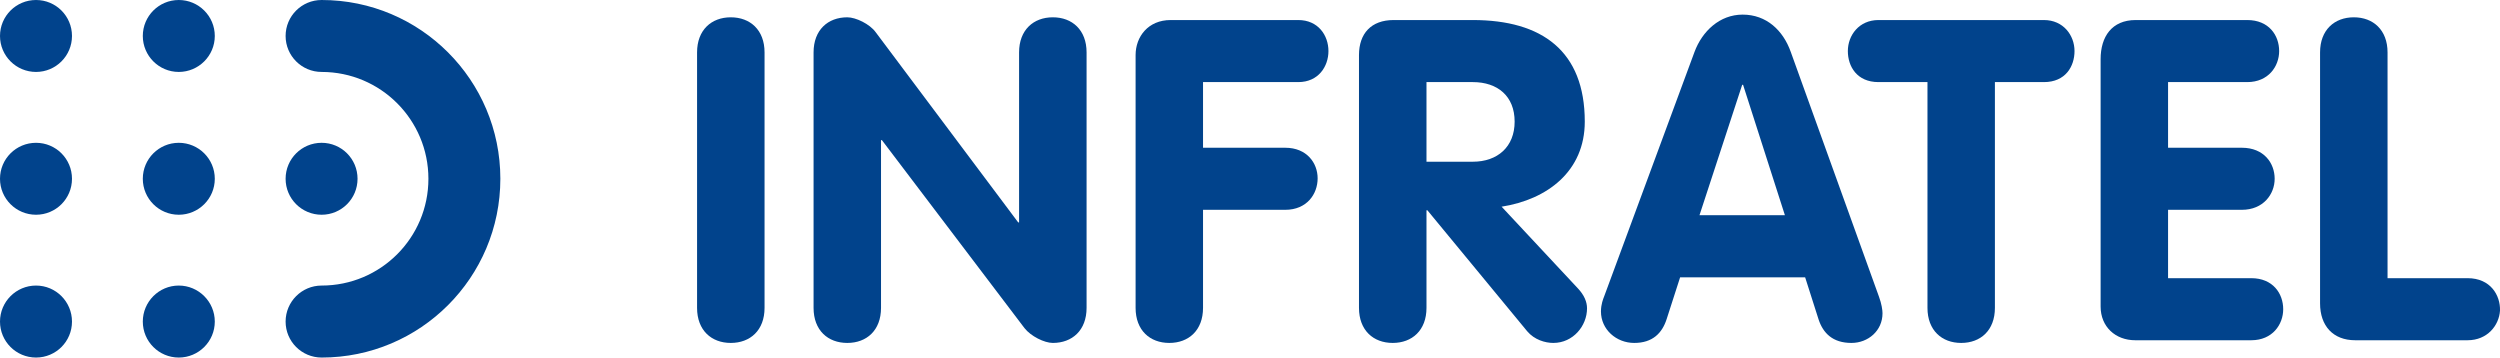
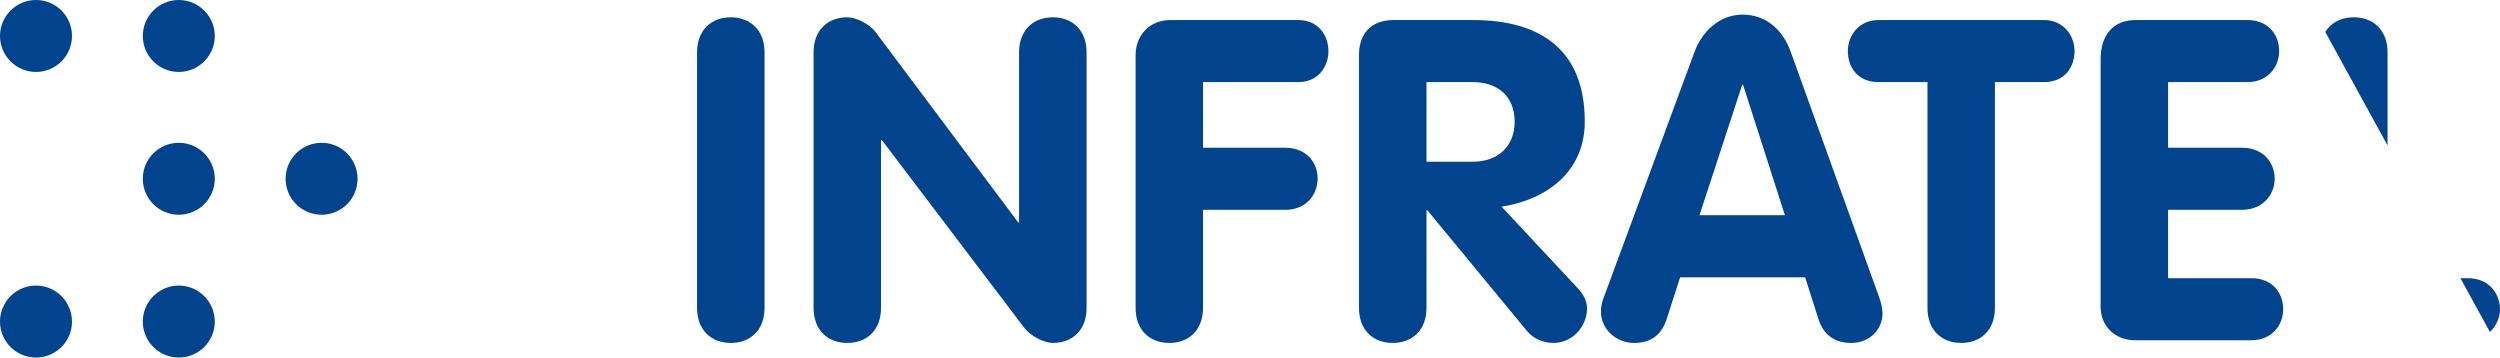
<svg xmlns="http://www.w3.org/2000/svg" width="199.82pt" height="28.58pt" viewBox="0 0 199.82 28.58" version="1.1">
  <defs>
    <clipPath id="clip1">
      <path d="M 11 22 L 18 22 L 18 28.578 L 11 28.578 Z M 11 22 " />
    </clipPath>
    <clipPath id="clip2">
      <path d="M 0 22 L 6 22 L 6 28.578 L 0 28.578 Z M 0 22 " />
    </clipPath>
    <clipPath id="clip3">
-       <path d="M 22 0 L 40 0 L 40 28.578 L 22 28.578 Z M 22 0 " />
-     </clipPath>
+       </clipPath>
    <clipPath id="clip4">
-       <path d="M 185 1 L 199.82 1 L 199.82 28 L 185 28 Z M 185 1 " />
+       <path d="M 185 1 L 199.82 1 L 199.82 28 Z M 185 1 " />
    </clipPath>
  </defs>
  <g id="surface1">
    <path style=" stroke:none;fill-rule:nonzero;fill:rgb(0.4%,26.299%,54.9%);fill-opacity:1;" d="M 22.828 14.289 C 22.828 12.699 24.117 11.414 25.707 11.414 C 27.293 11.414 28.578 12.699 28.578 14.289 C 28.578 15.879 27.293 17.164 25.707 17.164 C 24.117 17.164 22.828 15.879 22.828 14.289 " />
    <path style=" stroke:none;fill-rule:nonzero;fill:rgb(0.4%,26.299%,54.9%);fill-opacity:1;" d="M 11.414 14.289 C 11.414 12.699 12.703 11.414 14.289 11.414 C 15.875 11.414 17.168 12.699 17.168 14.289 C 17.168 15.879 15.875 17.164 14.289 17.164 C 12.703 17.164 11.414 15.879 11.414 14.289 " />
-     <path style=" stroke:none;fill-rule:nonzero;fill:rgb(0.4%,26.299%,54.9%);fill-opacity:1;" d="M 0 14.289 C 0 12.699 1.289 11.414 2.879 11.414 C 4.469 11.414 5.754 12.699 5.754 14.289 C 5.754 15.879 4.469 17.164 2.879 17.164 C 1.289 17.164 0 15.879 0 14.289 " />
    <g clip-path="url(#clip1)" clip-rule="nonzero">
      <path style=" stroke:none;fill-rule:nonzero;fill:rgb(0.4%,26.299%,54.9%);fill-opacity:1;" d="M 11.414 25.703 C 11.414 24.117 12.703 22.824 14.289 22.824 C 15.875 22.824 17.168 24.117 17.168 25.703 C 17.168 27.293 15.875 28.578 14.289 28.578 C 12.703 28.578 11.414 27.293 11.414 25.703 " />
    </g>
    <path style=" stroke:none;fill-rule:nonzero;fill:rgb(0.4%,26.299%,54.9%);fill-opacity:1;" d="M 11.414 2.875 C 11.414 1.285 12.703 0 14.289 0 C 15.875 0 17.168 1.285 17.168 2.875 C 17.168 4.461 15.875 5.75 14.289 5.75 C 12.703 5.75 11.414 4.461 11.414 2.875 " />
    <g clip-path="url(#clip2)" clip-rule="nonzero">
      <path style=" stroke:none;fill-rule:nonzero;fill:rgb(0.4%,26.299%,54.9%);fill-opacity:1;" d="M 0 25.703 C 0 24.117 1.289 22.824 2.879 22.824 C 4.469 22.824 5.754 24.117 5.754 25.703 C 5.754 27.293 4.469 28.578 2.879 28.578 C 1.289 28.578 0 27.293 0 25.703 " />
    </g>
    <path style=" stroke:none;fill-rule:nonzero;fill:rgb(0.4%,26.299%,54.9%);fill-opacity:1;" d="M 0 2.875 C 0 1.285 1.289 0 2.879 0 C 4.469 0 5.754 1.285 5.754 2.875 C 5.754 4.461 4.469 5.75 2.879 5.75 C 1.289 5.75 0 4.461 0 2.875 " />
    <g clip-path="url(#clip3)" clip-rule="nonzero">
      <path style=" stroke:none;fill-rule:nonzero;fill:rgb(0.4%,26.299%,54.9%);fill-opacity:1;" d="M 25.707 0 C 24.117 0 22.828 1.285 22.828 2.875 C 22.828 4.461 24.117 5.75 25.707 5.75 C 30.422 5.75 34.242 9.574 34.242 14.289 C 34.242 19.008 30.422 22.824 25.707 22.824 C 24.117 22.824 22.828 24.117 22.828 25.703 C 22.828 27.293 24.117 28.578 25.707 28.578 C 33.594 28.578 39.992 22.18 39.992 14.289 C 39.992 6.398 33.594 0 25.707 0 " />
    </g>
    <path style=" stroke:none;fill-rule:nonzero;fill:rgb(0.4%,26.299%,54.9%);fill-opacity:1;" d="M 55.715 4.188 C 55.715 2.391 56.867 1.383 58.41 1.383 C 59.957 1.383 61.109 2.391 61.109 4.188 L 61.109 24.609 C 61.109 26.406 59.957 27.41 58.41 27.41 C 56.867 27.41 55.715 26.406 55.715 24.609 L 55.715 4.188 " />
    <path style=" stroke:none;fill-rule:nonzero;fill:rgb(0.4%,26.299%,54.9%);fill-opacity:1;" d="M 65.027 4.188 C 65.027 2.391 66.176 1.383 67.723 1.383 C 68.406 1.383 69.52 1.922 69.988 2.57 L 81.383 17.777 L 81.453 17.777 L 81.453 4.188 C 81.453 2.391 82.605 1.383 84.152 1.383 C 85.695 1.383 86.848 2.391 86.848 4.188 L 86.848 24.609 C 86.848 26.406 85.695 27.41 84.152 27.41 C 83.469 27.41 82.391 26.871 81.887 26.227 L 70.488 11.199 L 70.418 11.199 L 70.418 24.609 C 70.418 26.406 69.27 27.41 67.723 27.41 C 66.176 27.41 65.027 26.406 65.027 24.609 L 65.027 4.188 " />
    <path style=" stroke:none;fill-rule:nonzero;fill:rgb(0.4%,26.299%,54.9%);fill-opacity:1;" d="M 90.766 4.402 C 90.766 2.93 91.77 1.602 93.566 1.602 L 103.77 1.602 C 105.352 1.602 106.18 2.82 106.18 4.082 C 106.18 5.301 105.387 6.562 103.77 6.562 L 96.156 6.562 L 96.156 11.809 L 102.727 11.809 C 104.453 11.809 105.316 13.031 105.316 14.254 C 105.316 15.512 104.453 16.77 102.727 16.77 L 96.156 16.77 L 96.156 24.609 C 96.156 26.406 95.004 27.41 93.461 27.41 C 91.914 27.41 90.766 26.406 90.766 24.609 L 90.766 4.402 " />
    <path style=" stroke:none;fill-rule:nonzero;fill:rgb(0.4%,26.299%,54.9%);fill-opacity:1;" d="M 108.621 4.402 C 108.621 2.68 109.594 1.602 111.391 1.602 L 117.719 1.602 C 123.254 1.602 126.668 4.082 126.668 9.723 C 126.668 13.68 123.684 15.945 120.02 16.52 L 126.129 23.062 C 126.633 23.602 126.848 24.141 126.848 24.645 C 126.848 26.047 125.734 27.41 124.152 27.41 C 123.504 27.41 122.641 27.16 122.066 26.477 L 114.086 16.805 L 114.016 16.805 L 114.016 24.609 C 114.016 26.406 112.863 27.41 111.316 27.41 C 109.773 27.41 108.621 26.406 108.621 24.609 Z M 114.016 12.926 L 117.719 12.926 C 119.695 12.926 121.062 11.738 121.062 9.723 C 121.062 7.676 119.695 6.562 117.719 6.562 L 114.016 6.562 L 114.016 12.926 " />
    <path style=" stroke:none;fill-rule:nonzero;fill:rgb(0.4%,26.299%,54.9%);fill-opacity:1;" d="M 135.438 4.152 C 136.051 2.5 137.449 1.168 139.285 1.168 C 141.191 1.168 142.52 2.426 143.133 4.152 L 150.18 23.707 C 150.395 24.285 150.465 24.789 150.465 25.039 C 150.465 26.441 149.312 27.41 147.984 27.41 C 146.477 27.41 145.719 26.621 145.359 25.543 L 144.281 22.164 L 134.289 22.164 L 133.211 25.508 C 132.852 26.621 132.094 27.41 130.621 27.41 C 129.184 27.41 127.961 26.332 127.961 24.895 C 127.961 24.32 128.141 23.887 128.211 23.707 Z M 135.836 17.203 L 142.664 17.203 L 139.32 6.777 L 139.25 6.777 L 135.836 17.203 " />
    <path style=" stroke:none;fill-rule:nonzero;fill:rgb(0.4%,26.299%,54.9%);fill-opacity:1;" d="M 154.059 6.562 L 150.141 6.562 C 148.414 6.562 147.695 5.301 147.695 4.082 C 147.695 2.82 148.594 1.602 150.141 1.602 L 163.371 1.602 C 164.914 1.602 165.812 2.82 165.812 4.082 C 165.812 5.301 165.094 6.562 163.371 6.562 L 159.449 6.562 L 159.449 24.609 C 159.449 26.406 158.301 27.41 156.754 27.41 C 155.211 27.41 154.059 26.406 154.059 24.609 L 154.059 6.562 " />
    <path style=" stroke:none;fill-rule:nonzero;fill:rgb(0.4%,26.299%,54.9%);fill-opacity:1;" d="M 167.898 4.727 C 167.898 2.93 168.797 1.602 170.699 1.602 L 179.617 1.602 C 181.344 1.602 182.168 2.82 182.168 4.082 C 182.168 5.301 181.309 6.562 179.617 6.562 L 173.289 6.562 L 173.289 11.809 L 179.188 11.809 C 180.945 11.809 181.809 13.031 181.809 14.289 C 181.809 15.512 180.91 16.77 179.188 16.77 L 173.289 16.77 L 173.289 22.234 L 179.941 22.234 C 181.664 22.234 182.492 23.457 182.492 24.715 C 182.492 25.938 181.629 27.195 179.941 27.195 L 170.664 27.195 C 169.082 27.195 167.898 26.117 167.898 24.5 L 167.898 4.727 " />
    <g clip-path="url(#clip4)" clip-rule="nonzero">
      <path style=" stroke:none;fill-rule:nonzero;fill:rgb(0.4%,26.299%,54.9%);fill-opacity:1;" d="M 185.438 4.188 C 185.438 2.391 186.59 1.383 188.137 1.383 C 189.68 1.383 190.832 2.391 190.832 4.188 L 190.832 22.234 L 197.23 22.234 C 199.062 22.234 199.855 23.602 199.82 24.824 C 199.746 26.008 198.812 27.195 197.23 27.195 L 188.242 27.195 C 186.48 27.195 185.438 26.047 185.438 24.25 L 185.438 4.188 " />
    </g>
  </g>
</svg>